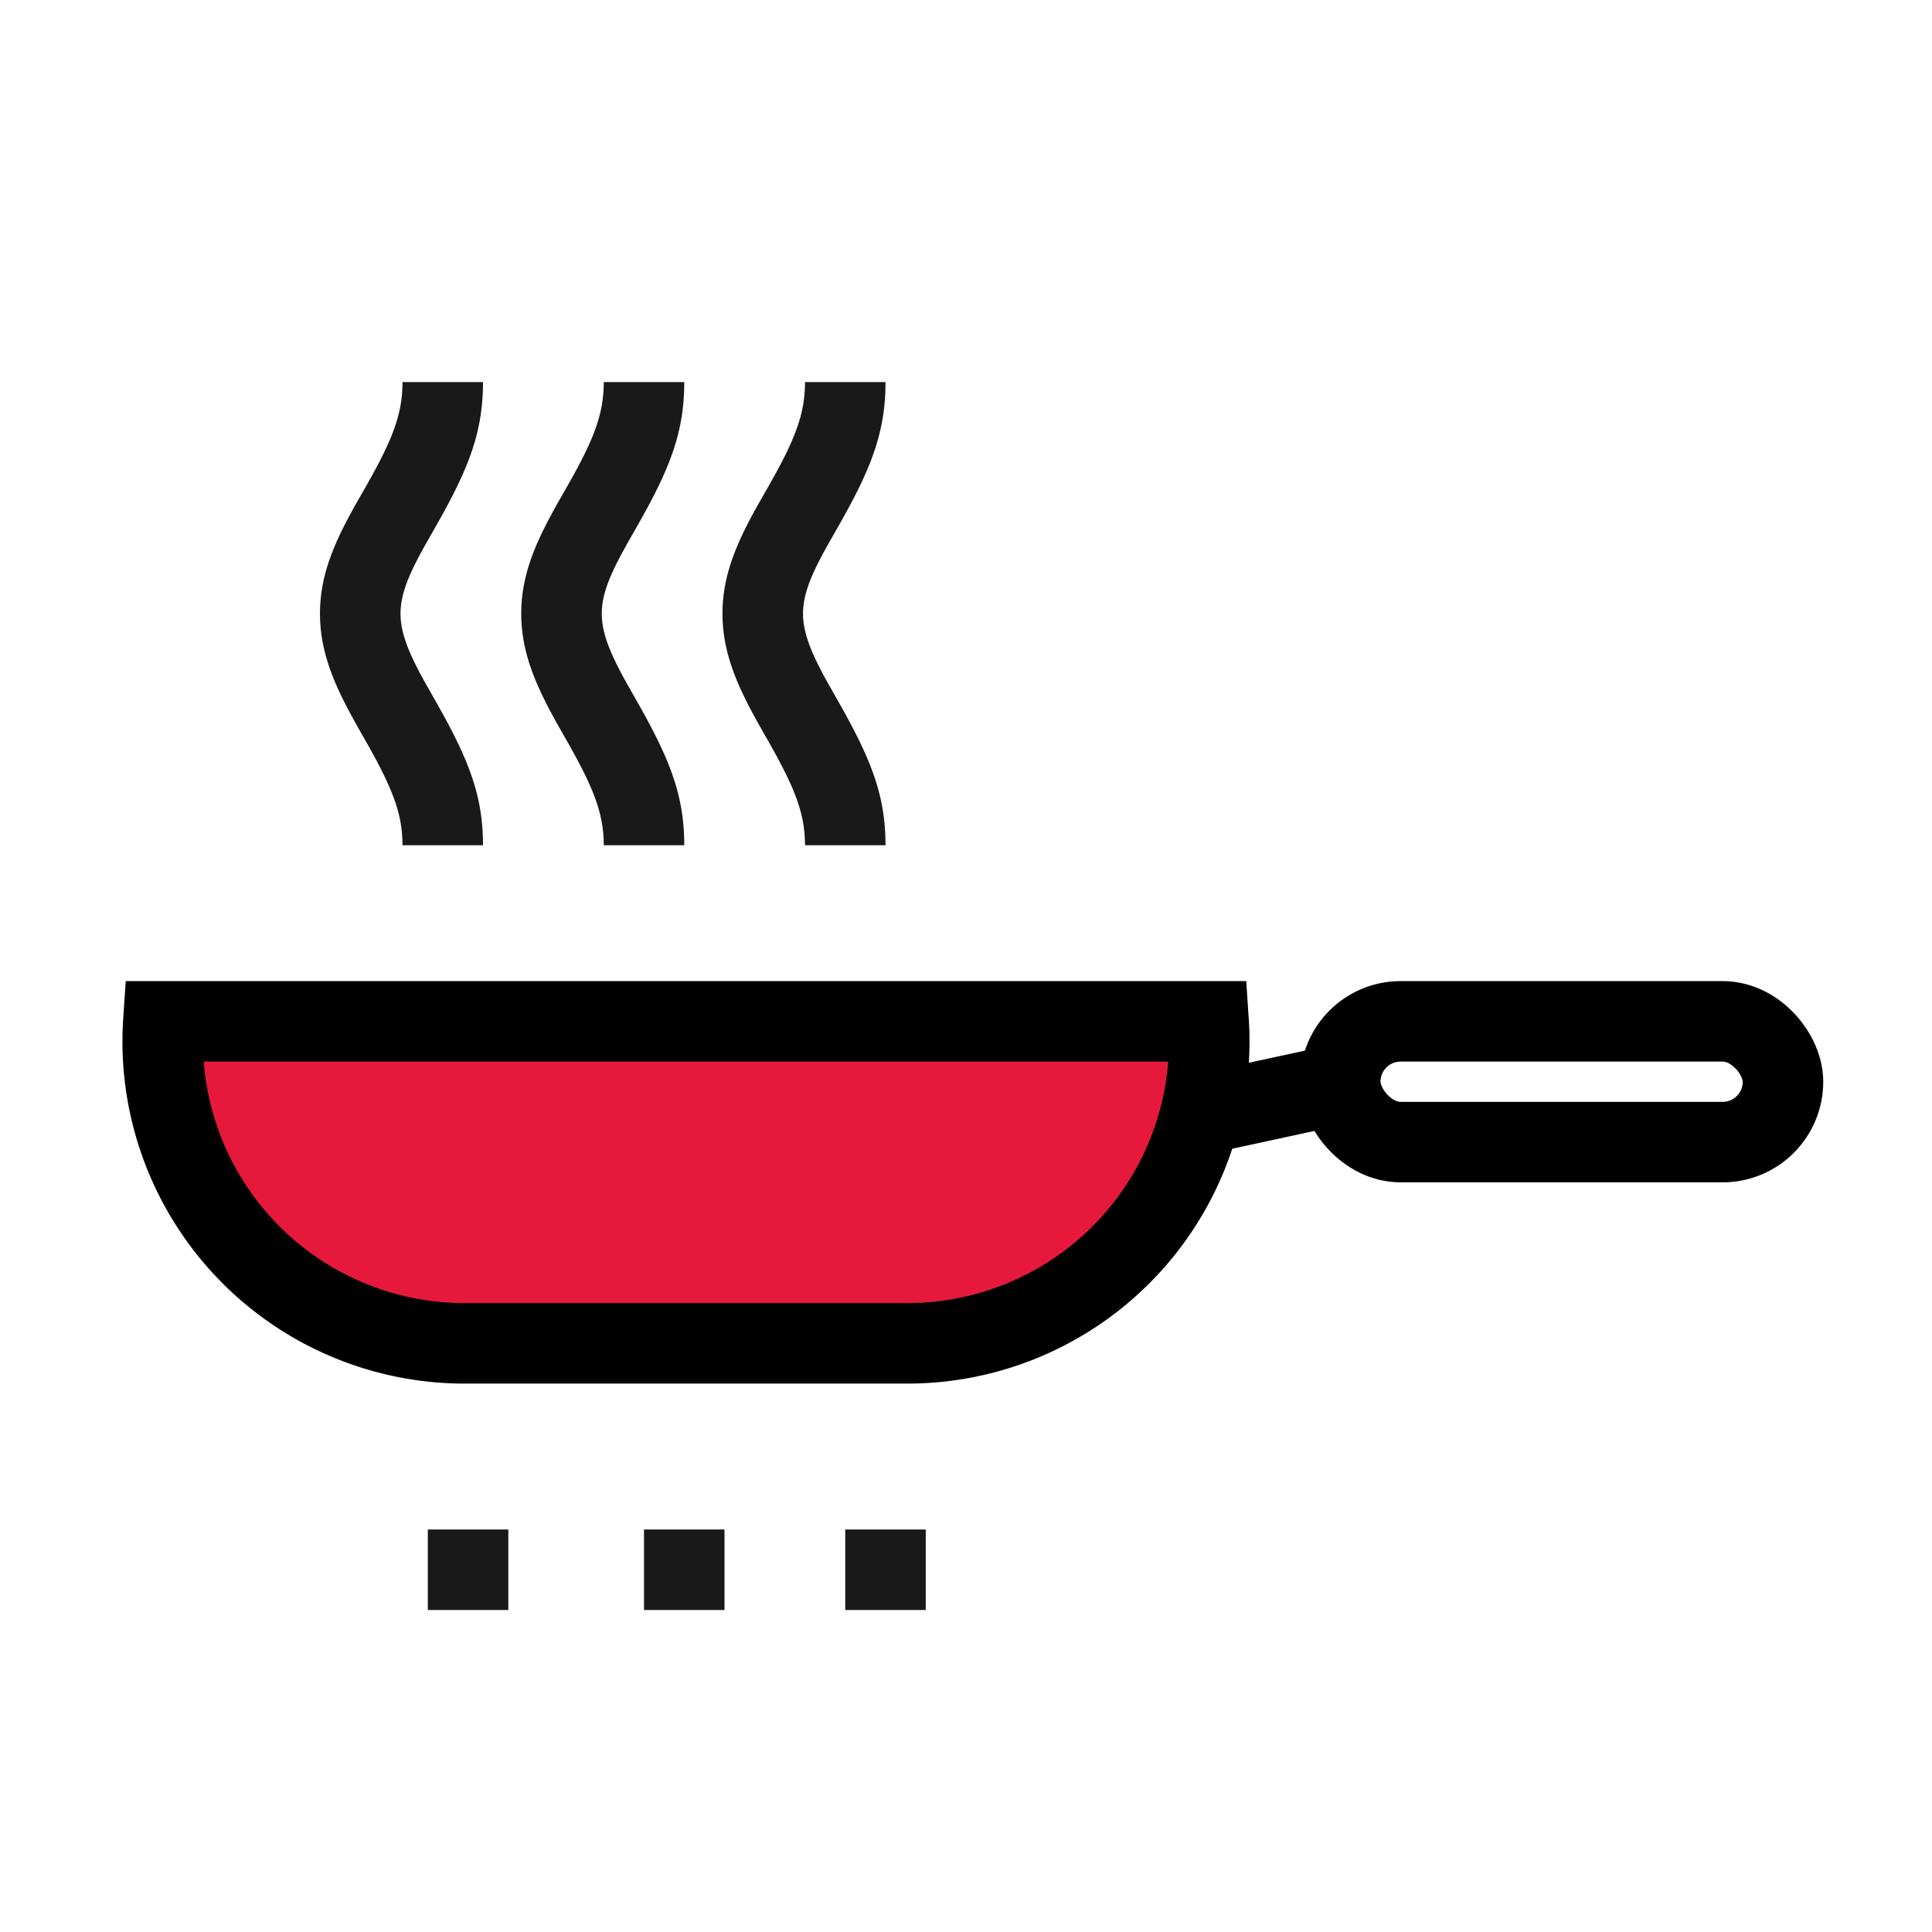
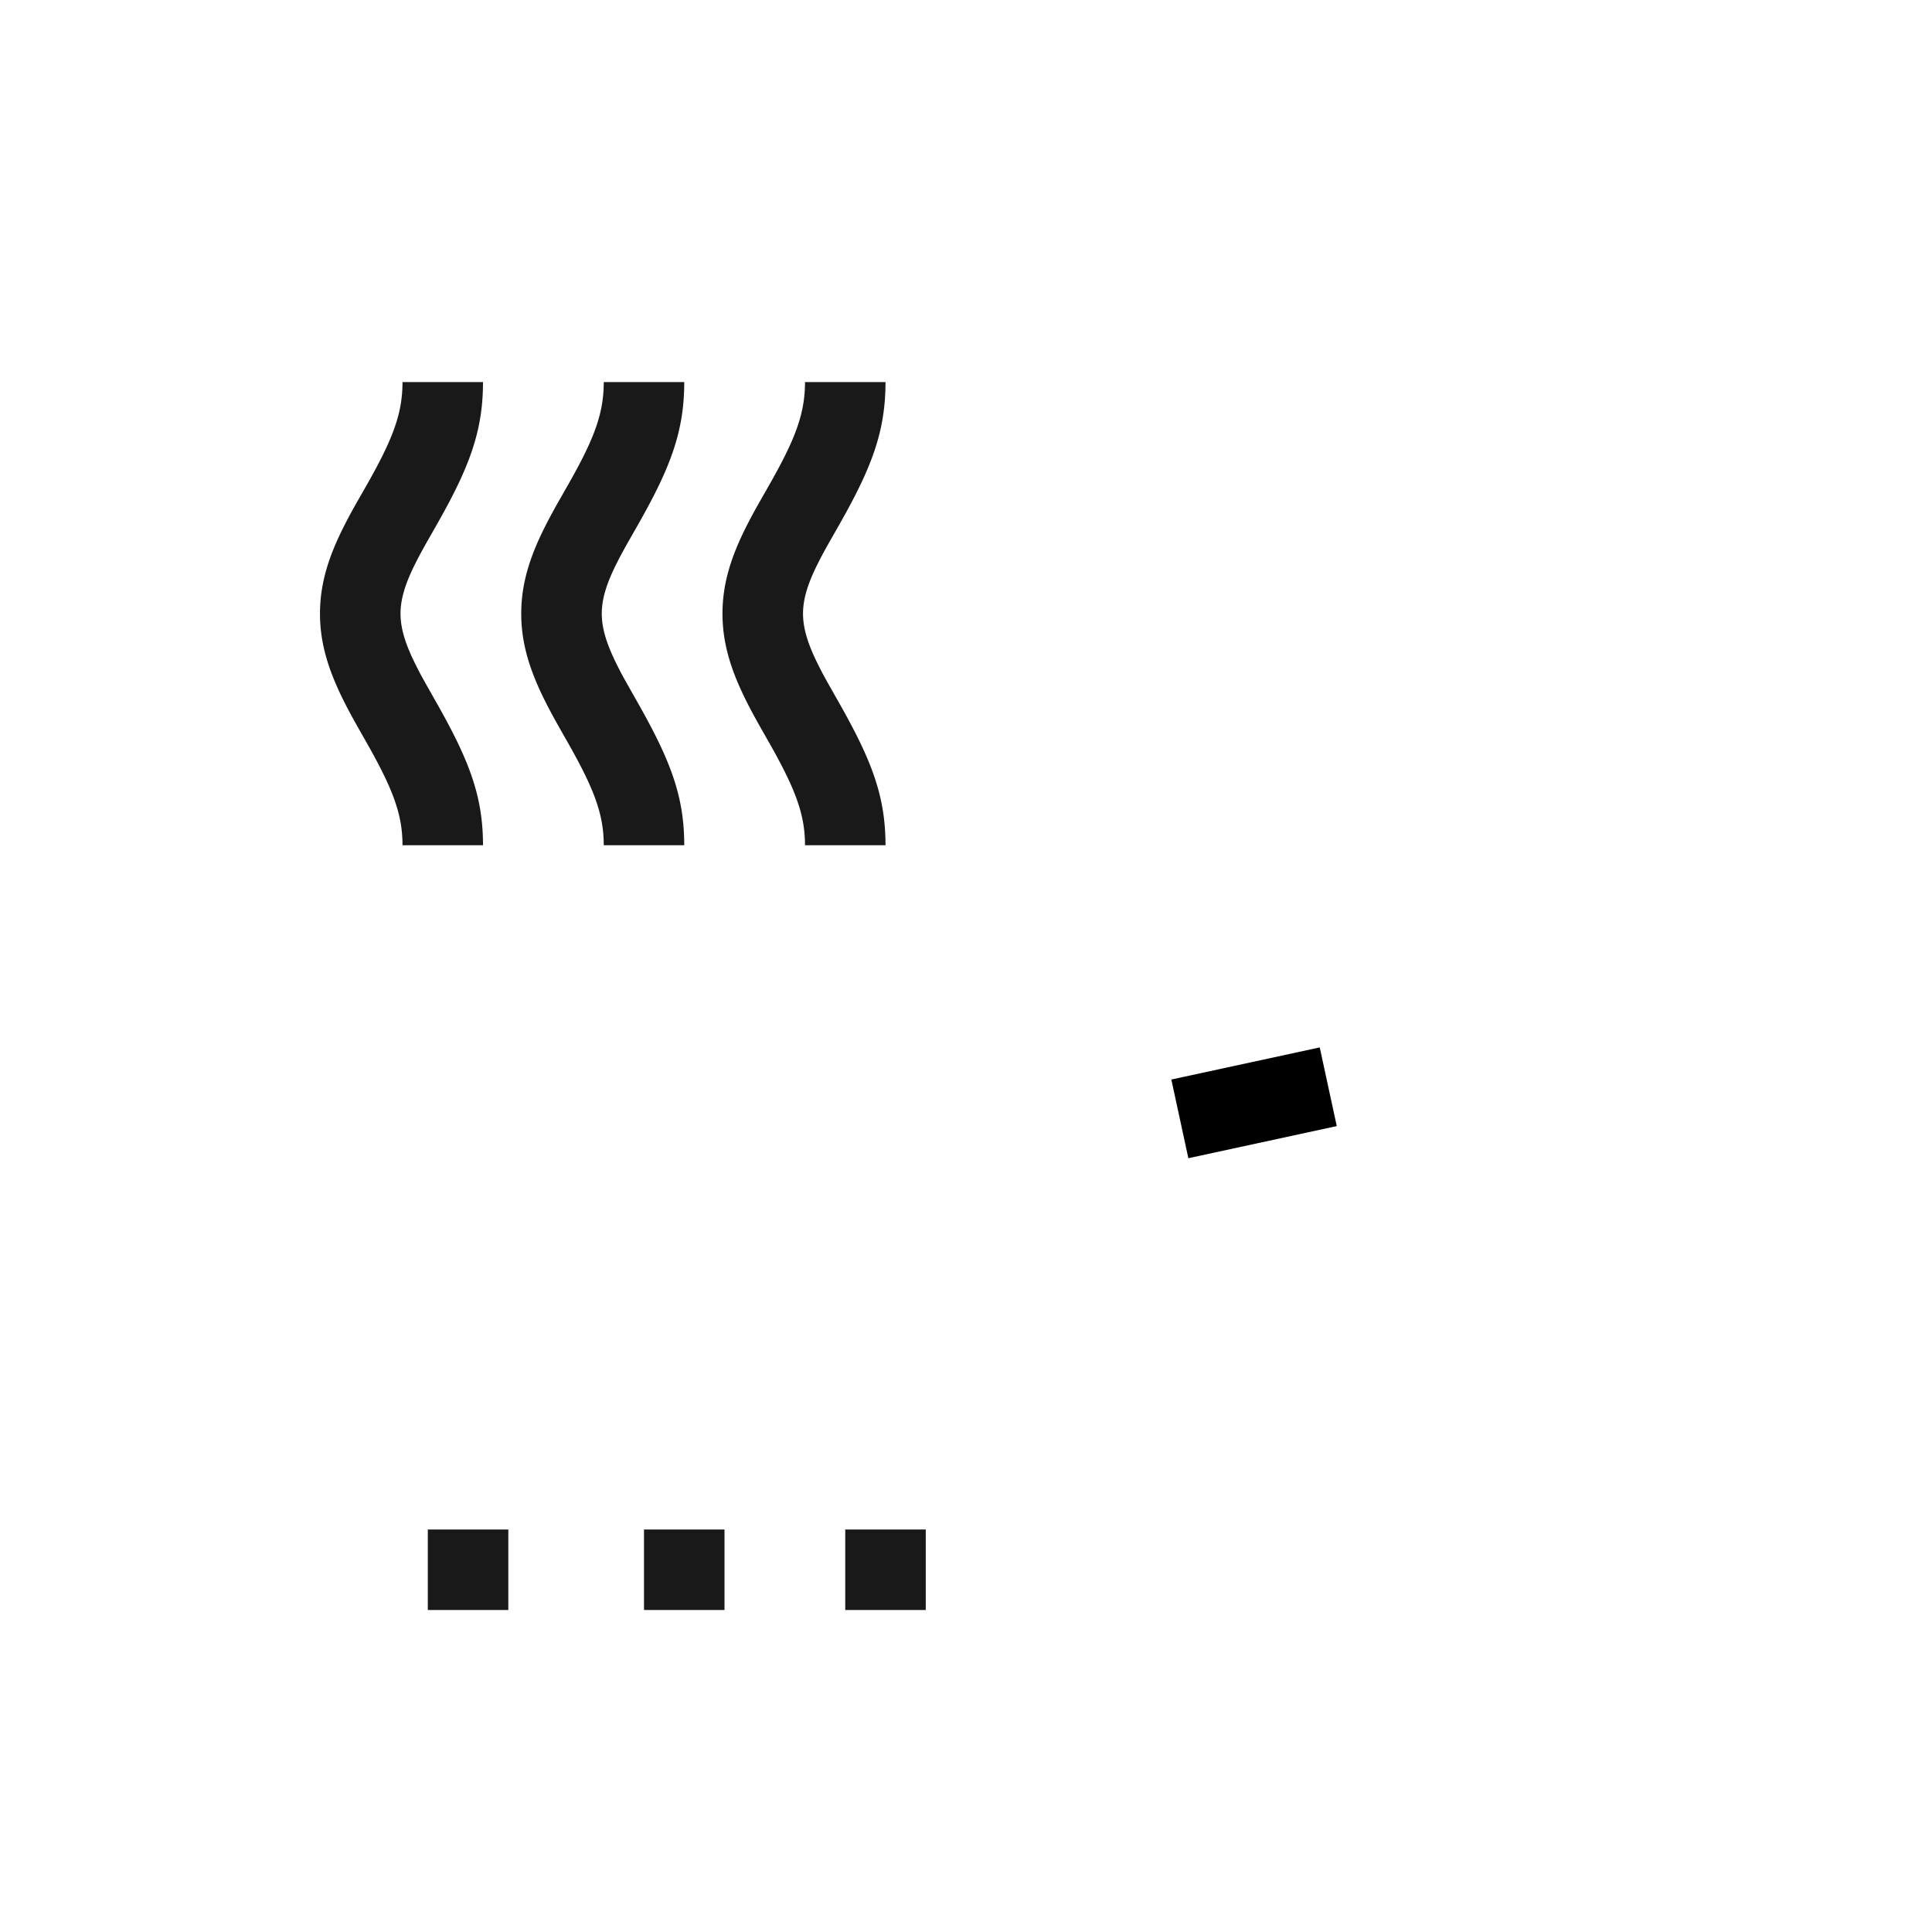
<svg xmlns="http://www.w3.org/2000/svg" height="48" viewBox="0 0 48 48" width="48">
  <g fill="none" fill-rule="evenodd">
    <g stroke="#000" stroke-width="2">
-       <rect height="3" rx="1.5" width="11" x="33.298" y="25.375" />
-       <path d="m30.027 25.375a7.5 7.5 0 0 1 -7.484 8h-11a7.5 7.5 0 0 1 -7.484-8z" fill="#e6193c" />
      <path d="m29.313 27.798 3.687-.798" />
    </g>
    <path d="m10 9.492h2c0 1.23-.343 2.127-1.156 3.556l-.263.462c-.092.165-.166.3-.23.427-.278.541-.4.937-.4 1.309s.123.772.399 1.315c.114.225.101.202.495.898.815 1.438 1.155 2.325 1.155 3.541h-2c0-.773-.24-1.399-.895-2.556a73.089 73.089 0 0 1 -.27-.476c-.104-.187-.19-.346-.268-.501-.406-.8-.617-1.48-.617-2.221 0-.743.211-1.422.62-2.22.078-.153.163-.31.267-.496l.272-.476c.65-1.145.891-1.775.891-2.562zm5 0h2c0 1.23-.343 2.127-1.156 3.556l-.263.462c-.092.165-.166.3-.23.427-.278.541-.4.937-.4 1.309s.123.772.399 1.315c.114.225.101.202.495.898.815 1.438 1.155 2.325 1.155 3.541h-2c0-.773-.24-1.399-.895-2.556a73.09 73.09 0 0 1 -.27-.476c-.104-.187-.19-.346-.268-.501-.406-.8-.617-1.48-.617-2.221 0-.743.211-1.422.62-2.22.078-.153.163-.31.267-.496l.269-.472c.653-1.147.894-1.778.894-2.566zm5 0h2c0 1.23-.343 2.127-1.156 3.556l-.263.462c-.092.165-.166.3-.23.427-.278.541-.4.937-.4 1.309s.123.772.399 1.315c.114.225.101.202.495.898.815 1.438 1.155 2.325 1.155 3.541h-2c0-.773-.24-1.399-.895-2.556a73.09 73.09 0 0 1 -.27-.476c-.104-.187-.19-.346-.268-.501-.406-.8-.617-1.48-.617-2.221 0-.743.211-1.422.62-2.22.078-.153.163-.31.267-.496l.269-.472c.653-1.147.894-1.778.894-2.566z" fill="#1a1919" fill-rule="nonzero" />
    <path d="m16 38h2v2h-2zm-5.371 0h2v2h-2zm10.371 0h2v2h-2z" fill="#1a1919" />
  </g>
</svg>